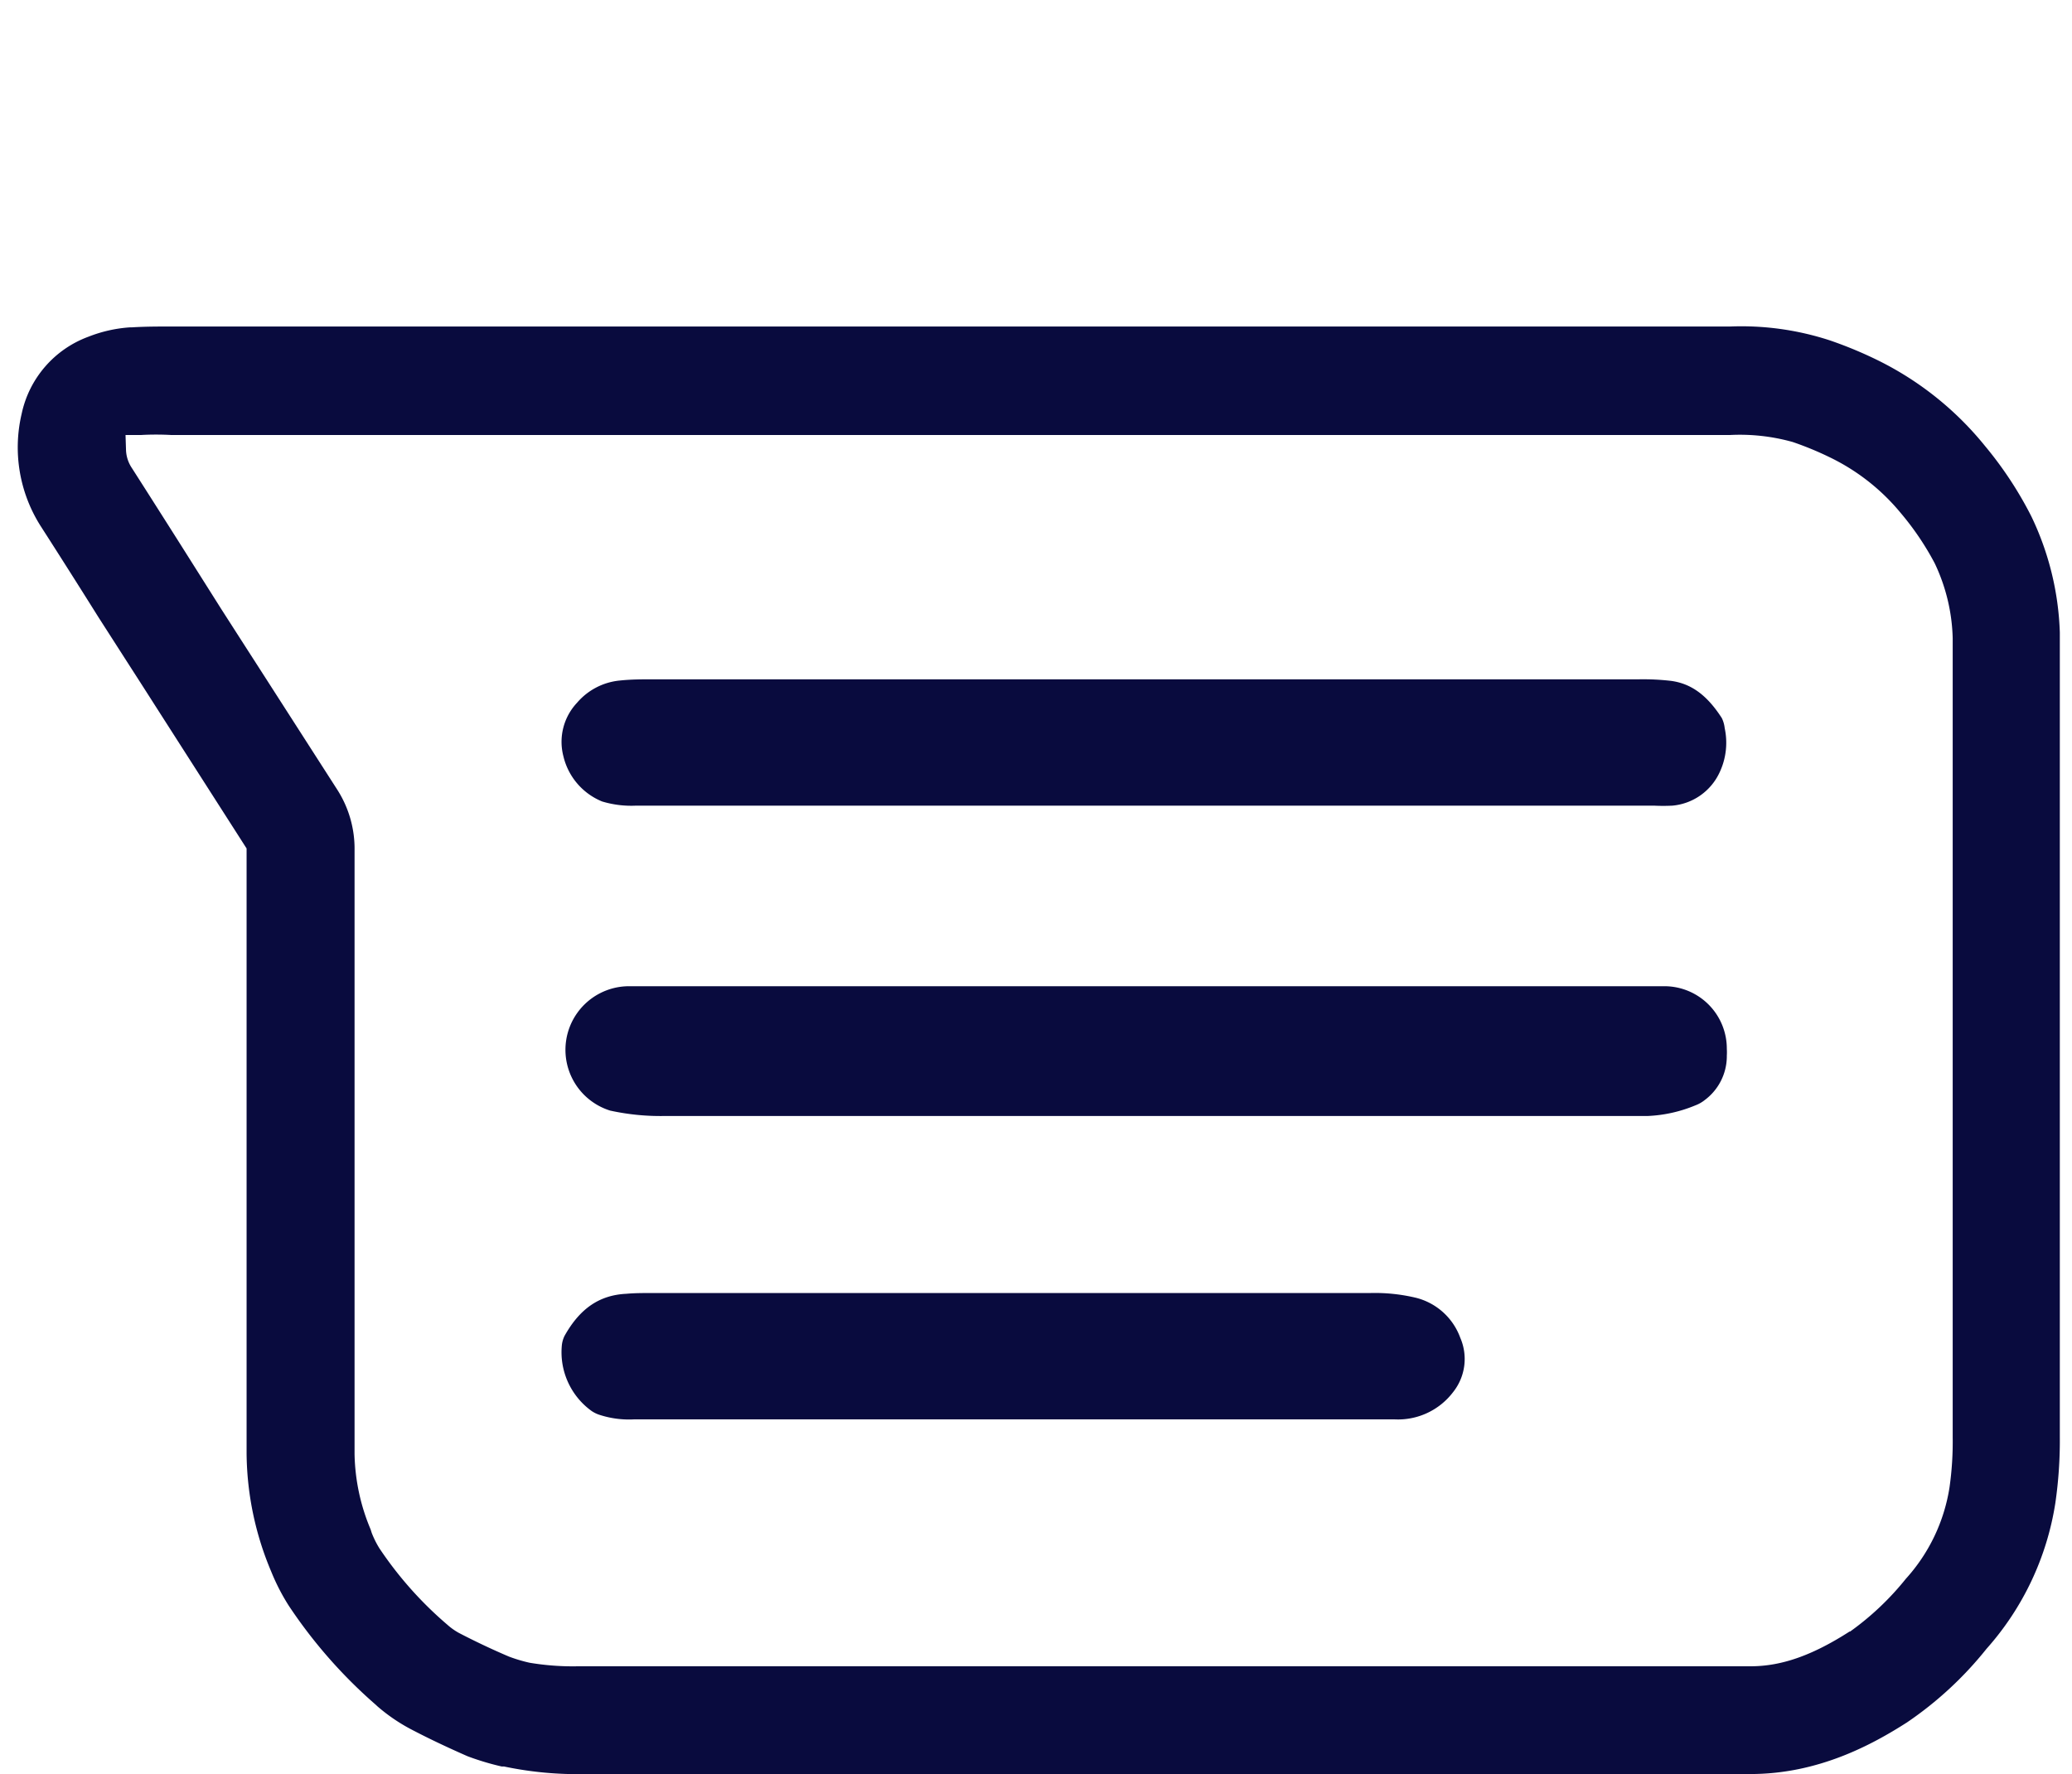
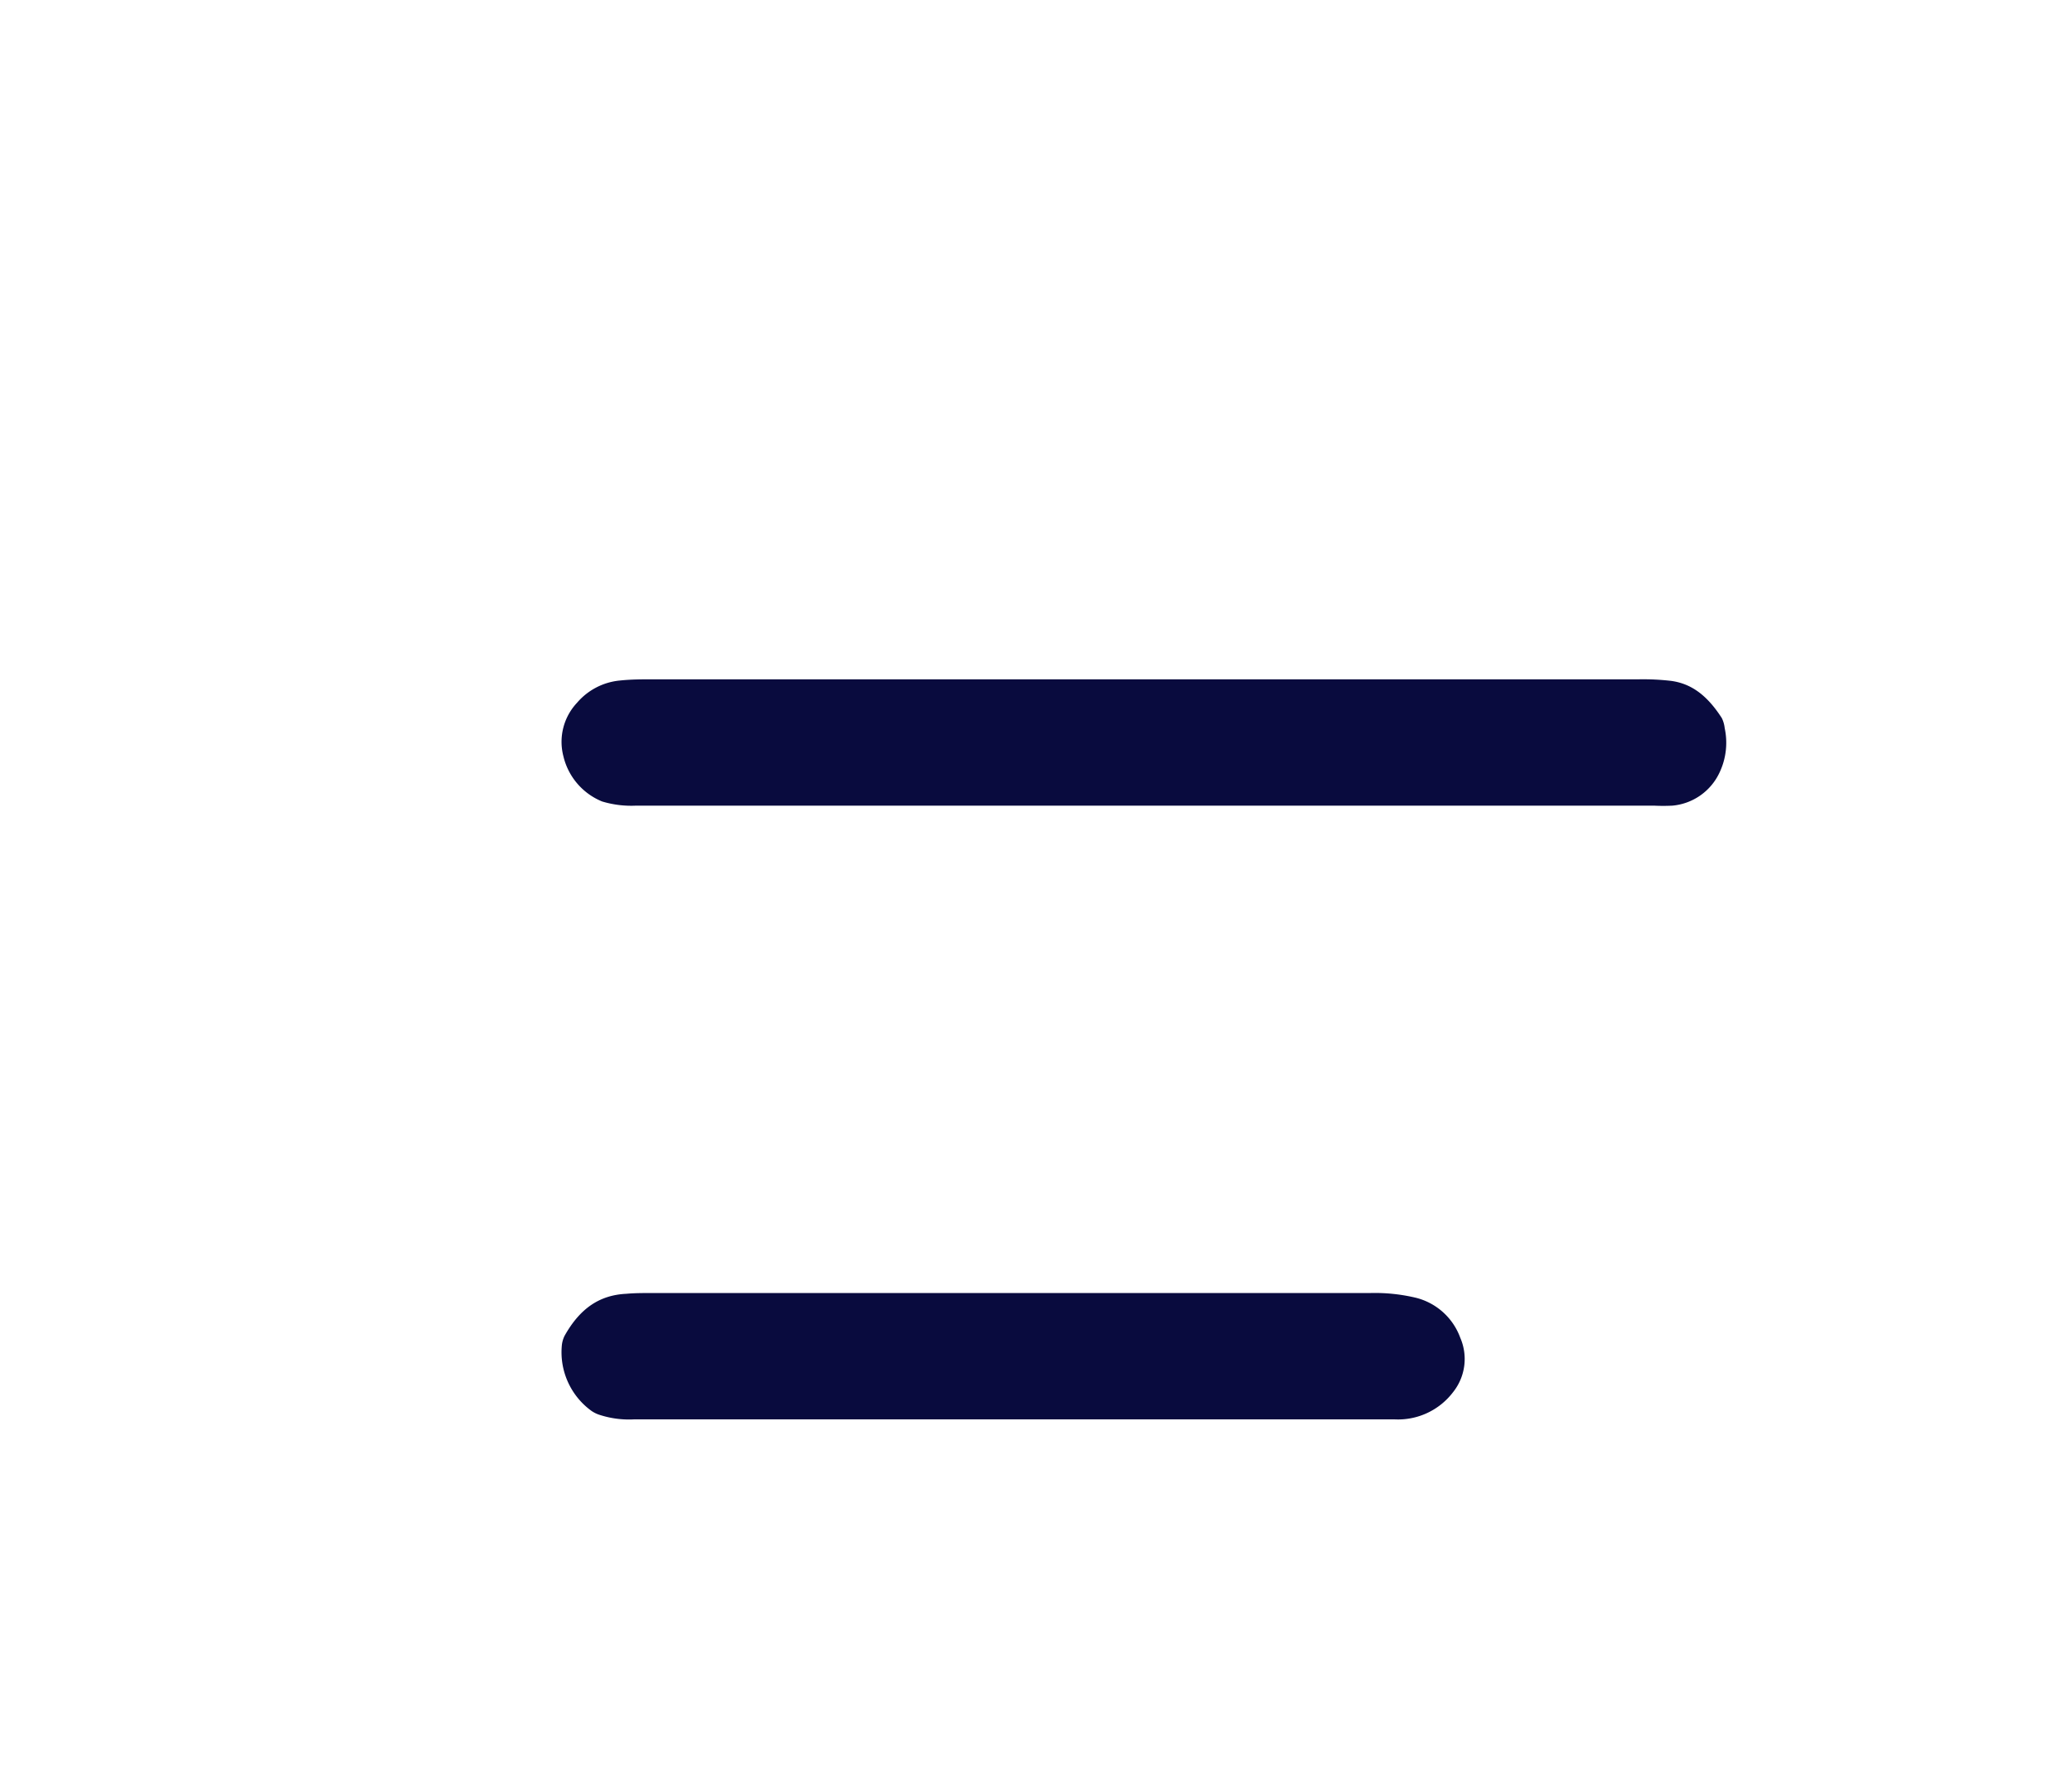
<svg xmlns="http://www.w3.org/2000/svg" id="Layer_1" data-name="Layer 1" viewBox="0 0 223 191.02">
  <defs>
    <style>.cls-1{fill:#090b3e;}</style>
  </defs>
-   <path class="cls-1" d="M71.57,120.14H177.33a15,15,0,0,0,5.15-1.15,3.69,3.69,0,0,0,1-.57,5.89,5.89,0,0,0,2.37-4.63v-.15a5.79,5.79,0,0,0,0-.72,6.72,6.72,0,0,0-6.69-6.75H67.67a6.85,6.85,0,0,0-2,13.39A25.35,25.35,0,0,0,71.57,120.14Z" />
  <path class="cls-1" d="M63.69,151.91a3.37,3.37,0,0,0,.92.43,10.25,10.25,0,0,0,3.63.46h81.84a7.44,7.44,0,0,0,6.3-2.92l0,0a5.73,5.73,0,0,0,.78-5.87,6.85,6.85,0,0,0-4.73-4.29,19,19,0,0,0-5-.52H69.94c-.79,0-1.65,0-2.53.08-2.89.14-5,1.58-6.65,4.53a3,3,0,0,0-.3,1.12A7.8,7.8,0,0,0,63.69,151.91Z" />
-   <path class="cls-1" d="M29.2,169.21a22.45,22.45,0,0,0,1.88,3.65,53,53,0,0,0,9.38,10.68l.17.16a19.15,19.15,0,0,0,3.45,2.38c1.89,1,4,2,6.16,2.95l.12.05A28.58,28.58,0,0,0,54,190.17l.25,0a38.4,38.4,0,0,0,8.88.81H188.4c7.31,0,13.11-3.17,16.83-5.55a38.86,38.86,0,0,0,8.57-7.93,30.67,30.67,0,0,0,7.41-15.71,47,47,0,0,0,.48-7.12V71.09c0-1,0-2,0-3v0a31.15,31.15,0,0,0-3.07-12.51,40.41,40.41,0,0,0-5-7.59,34.32,34.32,0,0,0-11.43-9.16,43.87,43.87,0,0,0-5.26-2.19,30.65,30.65,0,0,0-10.72-1.49H18.37c-1.34,0-2.72,0-4.18.09H14a14.86,14.86,0,0,0-4.46,1,11.36,11.36,0,0,0-7.21,8.31A15.79,15.79,0,0,0,4.38,56.64q3.14,4.89,6.2,9.78L14,71.75c1.29,2,2.6,4.06,3.9,6.09l8.64,13.5v65.21A33.33,33.33,0,0,0,29.2,169.21ZM23.81,65.56l-4.35-6.89q-2.62-4.14-5.27-8.29a3.71,3.71,0,0,1-.63-2l-.05-1.55h1.67c1-.06,2.21-.06,3.25,0H186.18a21.07,21.07,0,0,1,6.75.75,34.33,34.33,0,0,1,4,1.65,22.68,22.68,0,0,1,7.64,6,30.28,30.28,0,0,1,3.65,5.4,19.9,19.9,0,0,1,1.94,8.08v86a34.92,34.92,0,0,1-.34,5.39,19,19,0,0,1-4.7,9.86,30.15,30.15,0,0,1-6,5.68l-.06,0c-4,2.57-7.31,3.73-10.6,3.74H62.26A28.13,28.13,0,0,1,57,179a16.28,16.28,0,0,1-2.24-.67c-1.92-.82-3.7-1.67-5.37-2.54a6.72,6.72,0,0,1-1.24-.88,40.13,40.13,0,0,1-7.31-8.22A9.82,9.82,0,0,1,40,165l-.11-.35a21.82,21.82,0,0,1-1.73-8.09v-65a11.8,11.8,0,0,0-1.83-6.5L27.67,71.57Q25.74,68.57,23.81,65.56Z" />
  <path class="cls-1" d="M185.31,77.3c-1.58-2.45-3.27-3.7-5.45-4a26.14,26.14,0,0,0-3.45-.17H70.28c-1.14,0-2.34,0-3.56.13a6.92,6.92,0,0,0-4.62,2.4,6.14,6.14,0,0,0-1.47,5.73,7,7,0,0,0,4.17,4.89,10.86,10.86,0,0,0,3.67.45H178a19.51,19.51,0,0,0,2,0,6.21,6.21,0,0,0,5.05-3.53h0a7.49,7.49,0,0,0,.57-4.82A3.22,3.22,0,0,0,185.31,77.3Z" />
</svg>